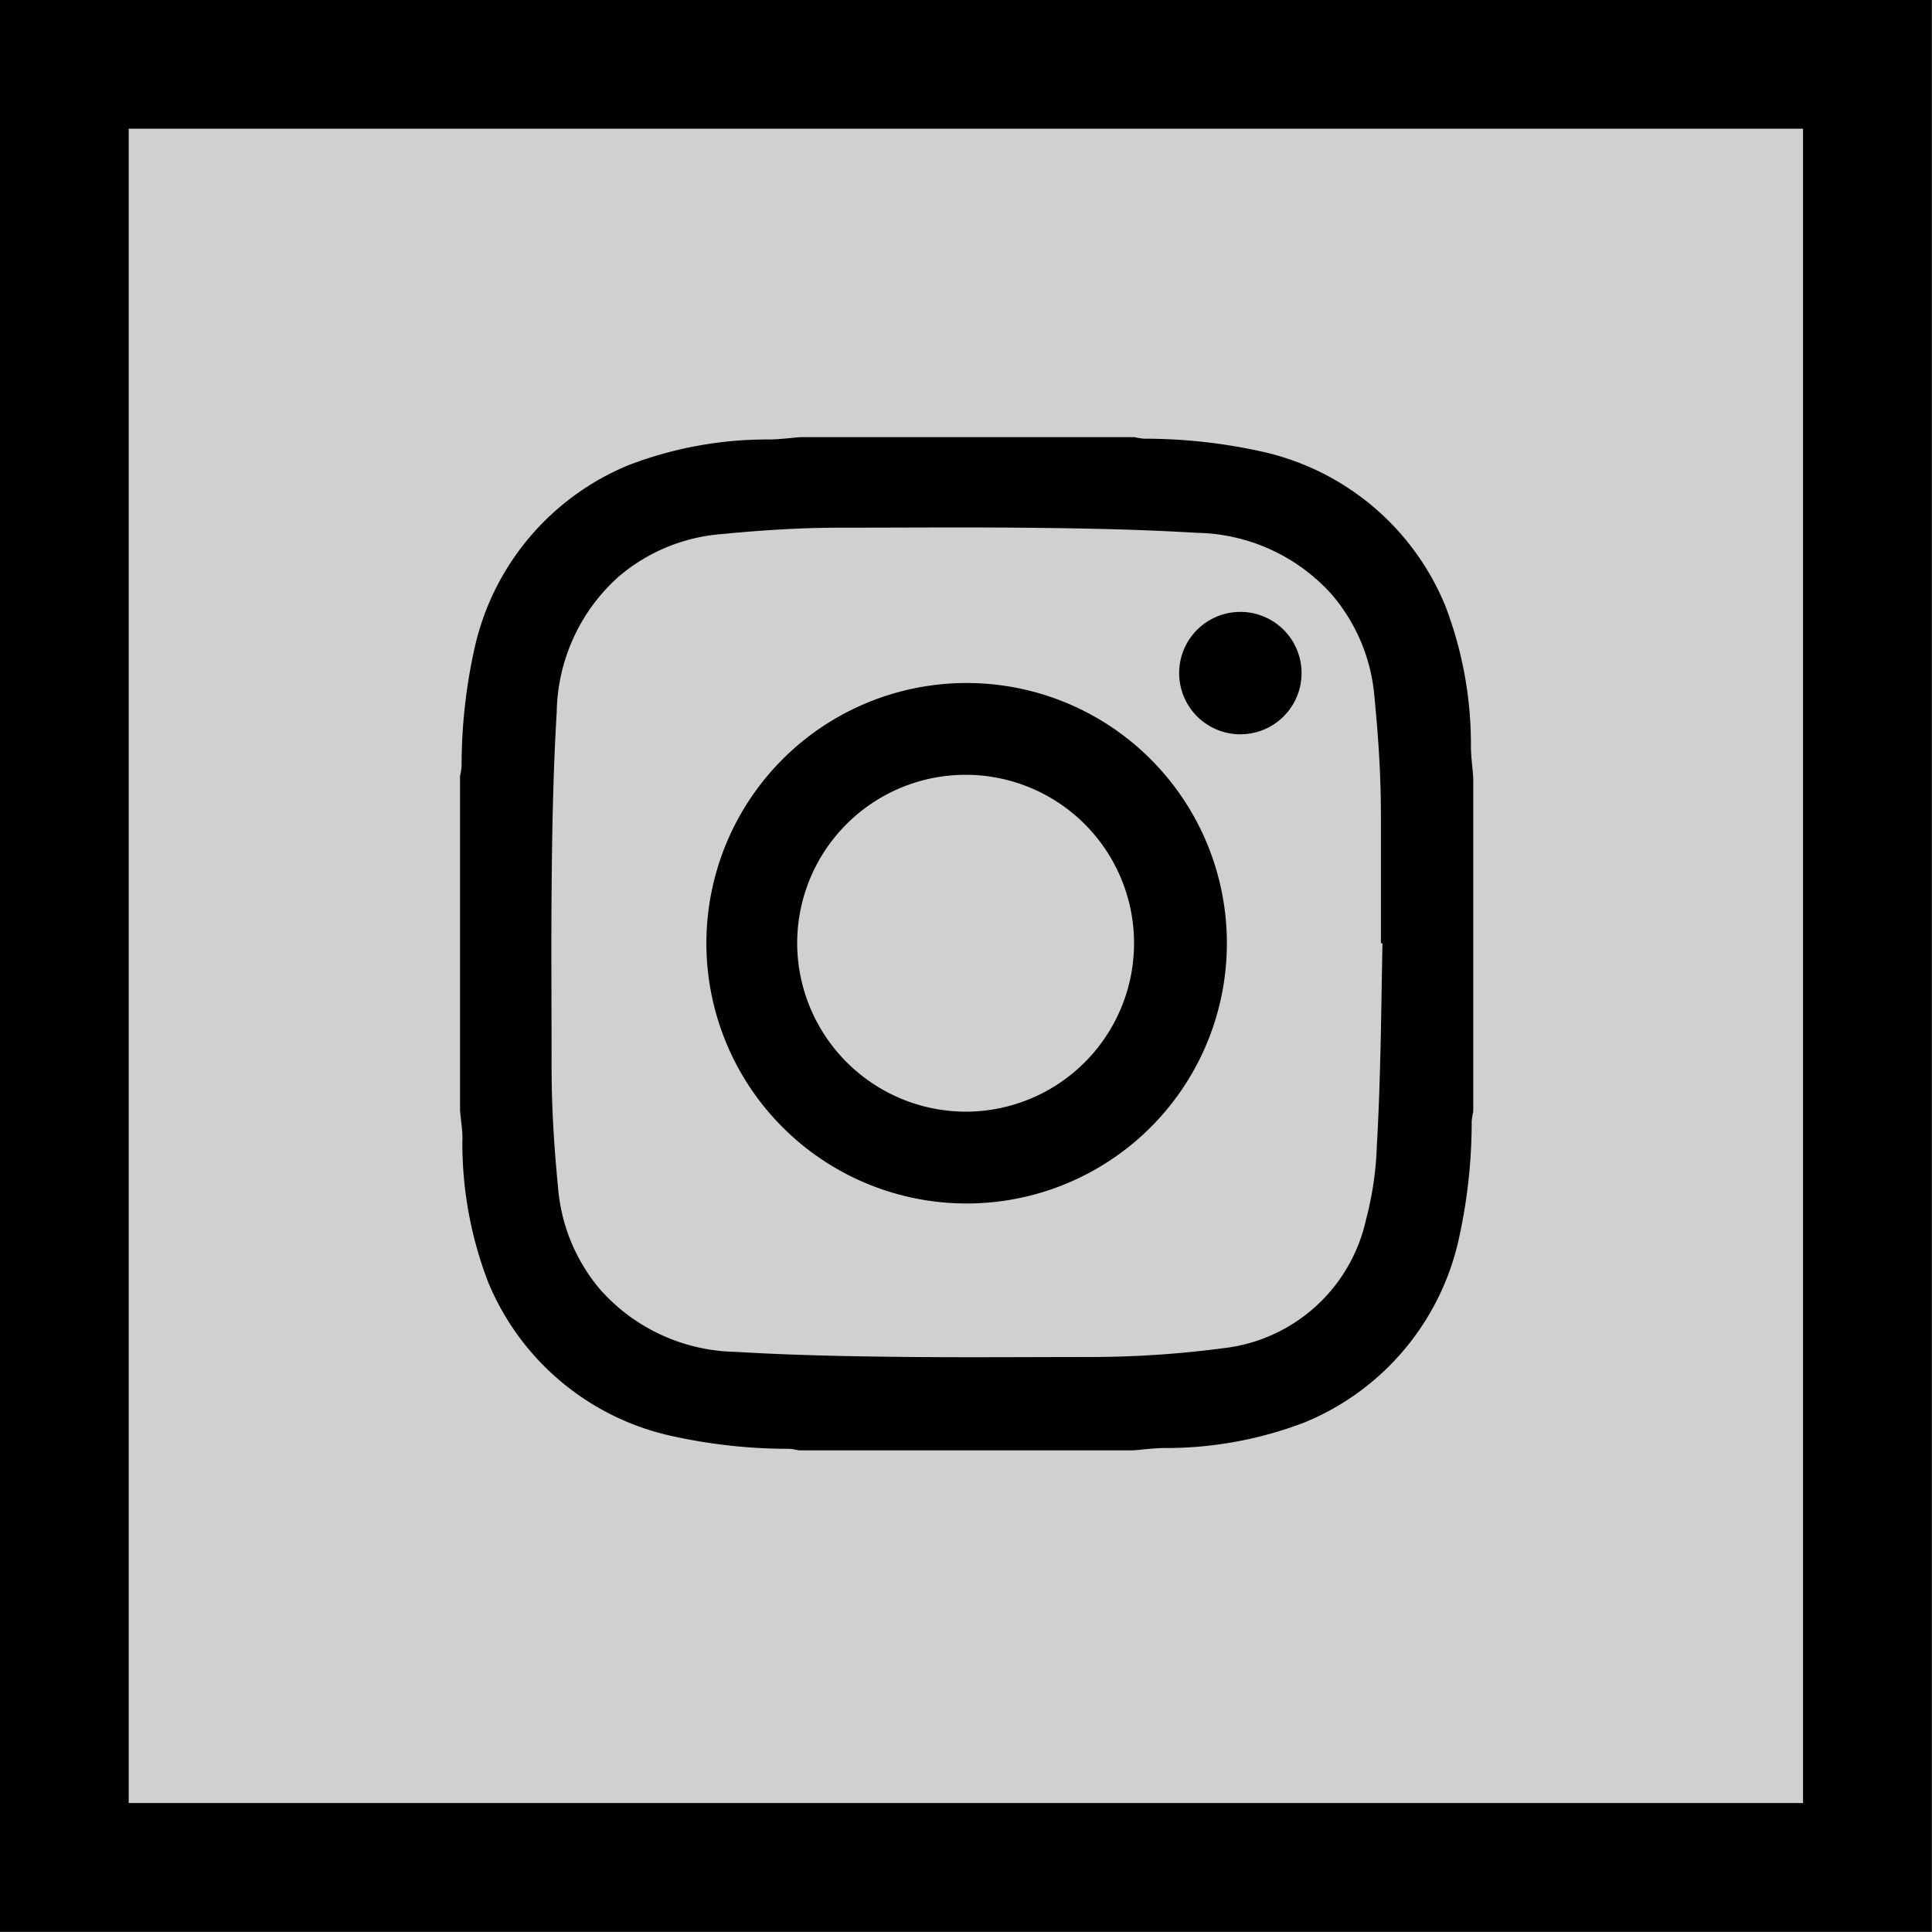
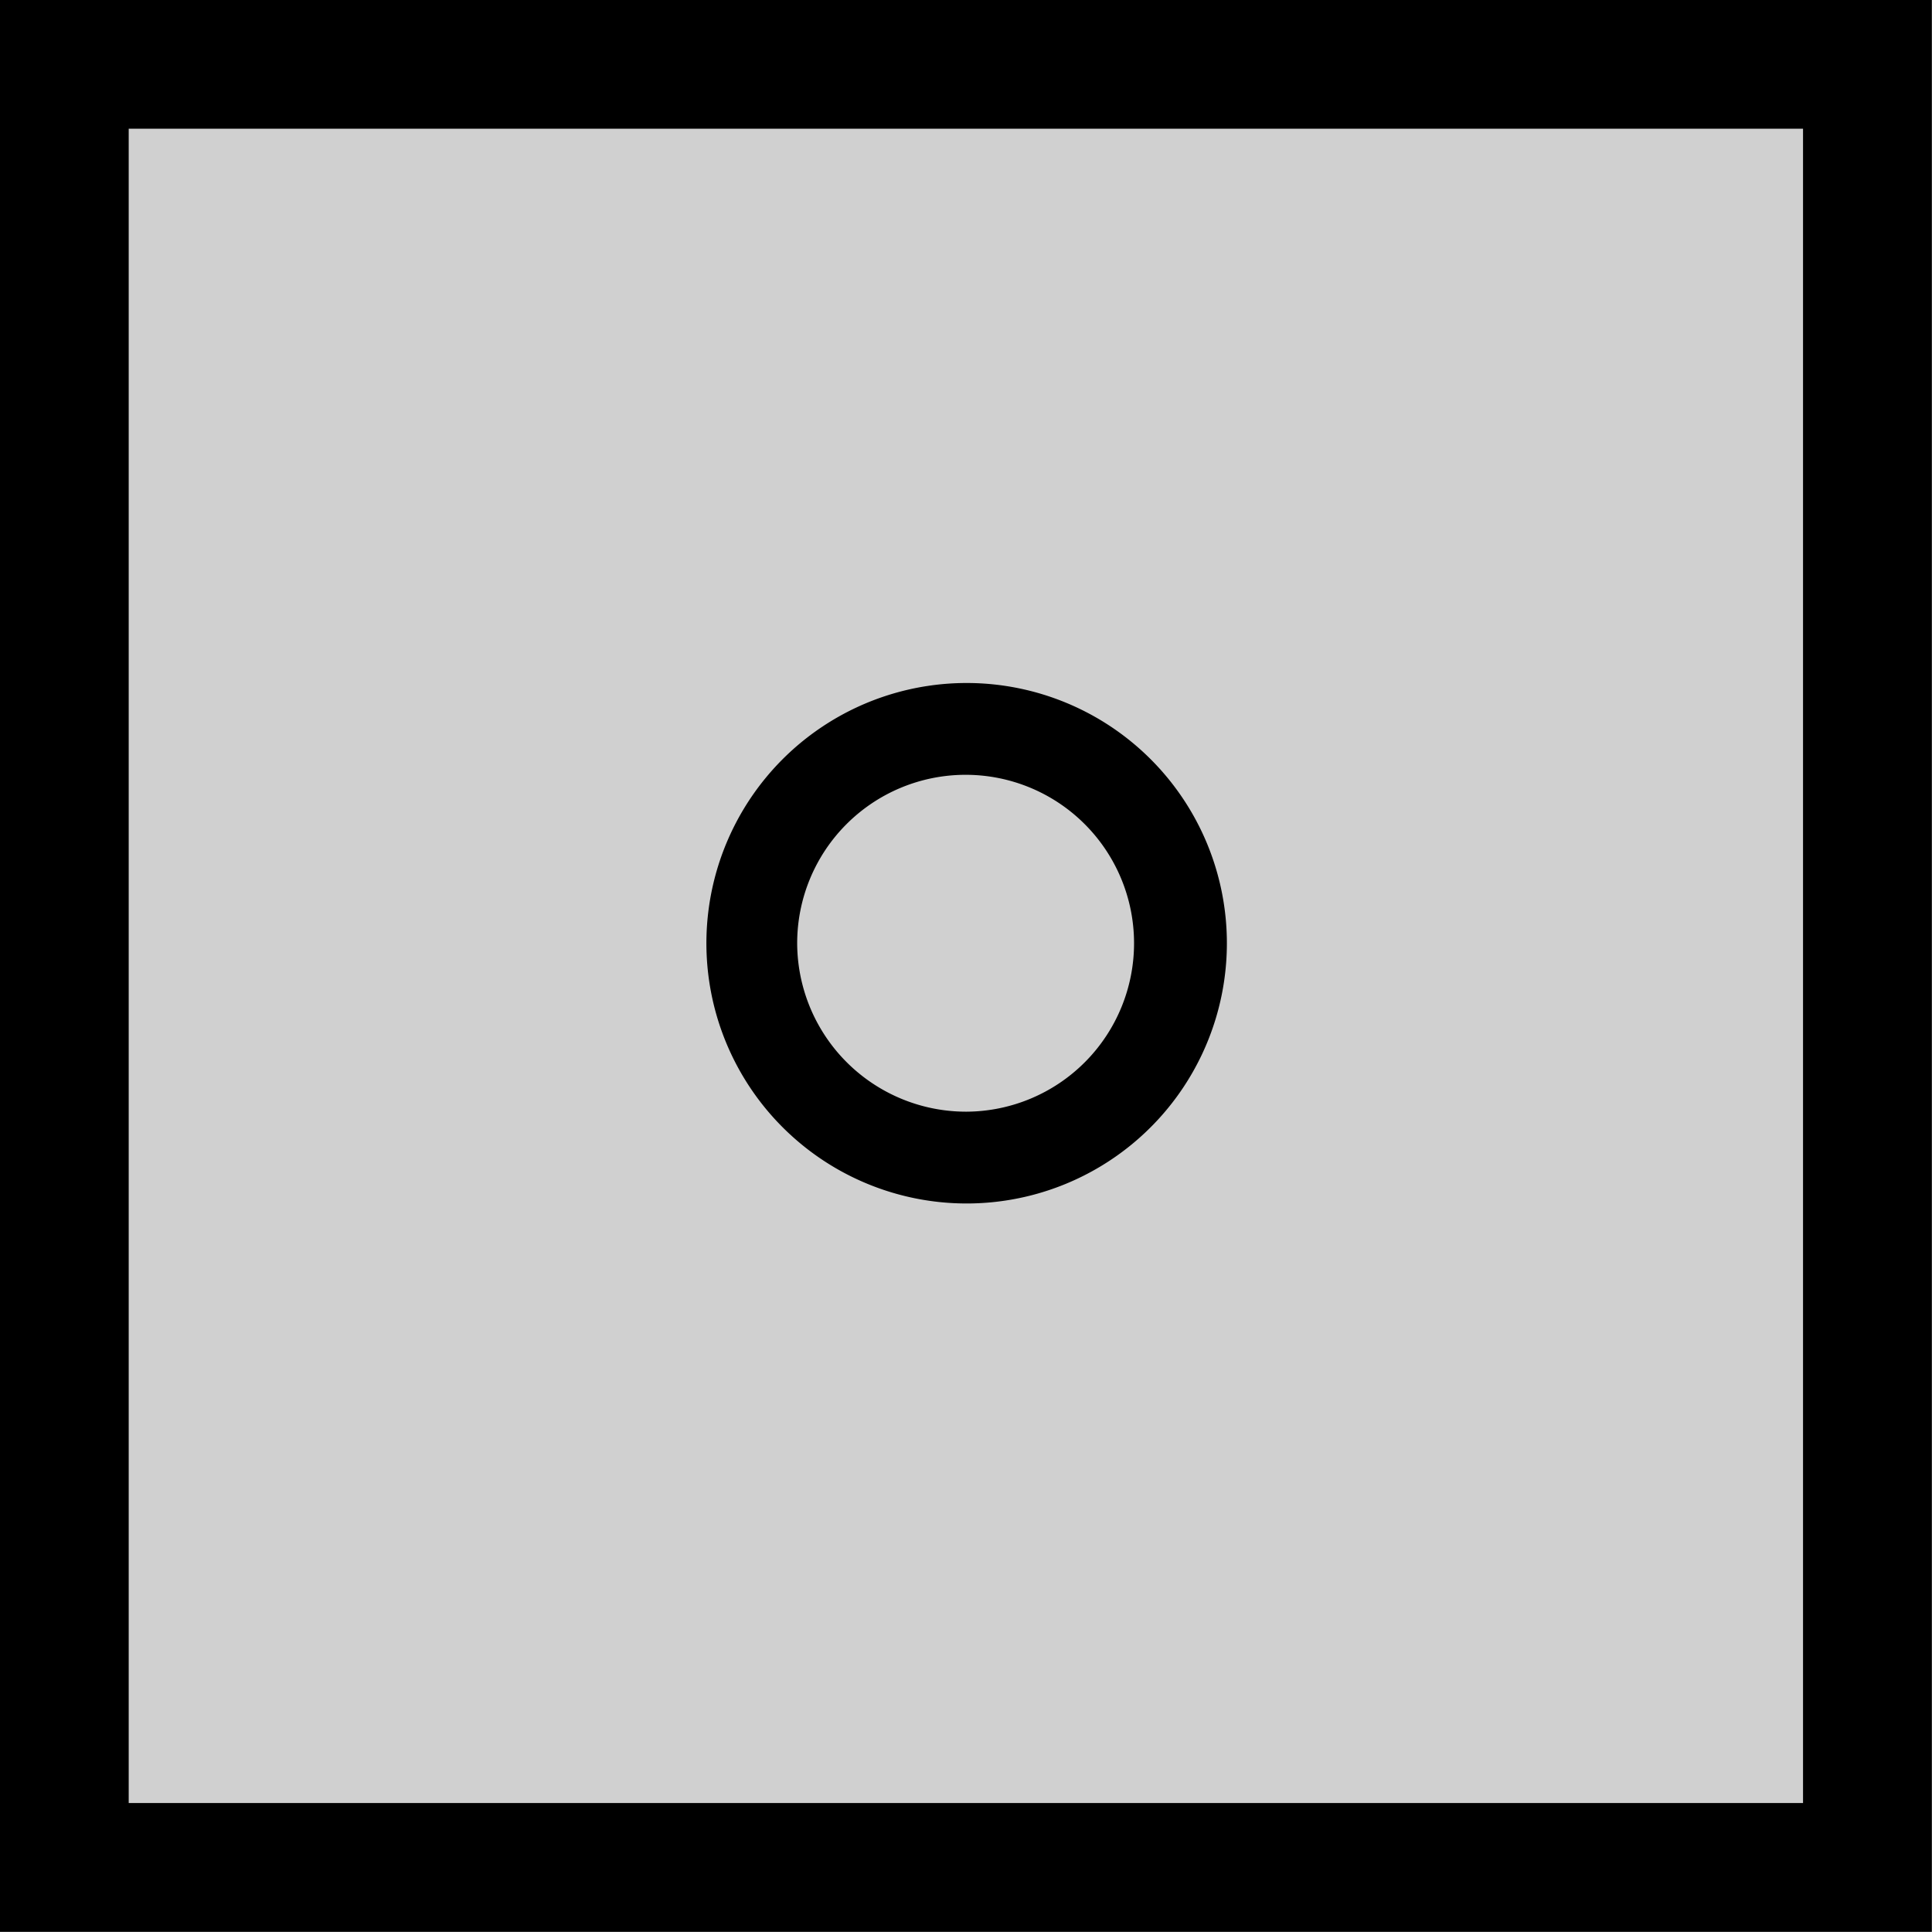
<svg xmlns="http://www.w3.org/2000/svg" viewBox="0 0 75.13 75.13">
  <defs>
    <style>.cls-1{fill:#d0d0d0;stroke:#000;stroke-miterlimit:10;stroke-width:5.01px;}</style>
  </defs>
  <title>btn_line</title>
  <g id="レイヤー_2" data-name="レイヤー 2">
    <g id="design">
      <rect class="cls-1" x="2.5" y="2.5" width="70.12" height="70.12" />
-       <path d="M17.89,43.17v-13a2.61,2.61,0,0,0,.06-.37,21,21,0,0,1,.49-4.53,10.05,10.05,0,0,1,6-7.18,15.05,15.05,0,0,1,5.45-1c.41,0,.82-.06,1.23-.09h13a2.61,2.61,0,0,0,.37.06,21,21,0,0,1,4.53.49,10.05,10.05,0,0,1,7.18,6,15.06,15.06,0,0,1,1,5.45c0,.41.06.82.09,1.23v13a2.61,2.61,0,0,0-.06.37,21,21,0,0,1-.49,4.53,10.05,10.05,0,0,1-6,7.18,15.06,15.06,0,0,1-5.45,1c-.41,0-.82.06-1.23.09h-13a2.61,2.61,0,0,0-.37-.06,21,21,0,0,1-4.53-.49,10.05,10.05,0,0,1-7.18-6,15.05,15.05,0,0,1-1-5.45C18,44,17.92,43.58,17.89,43.17Zm35.87-6.49H53.7c0-1.64,0-3.28,0-4.92s-.1-3.1-.25-4.64a7,7,0,0,0-1.66-4,7.21,7.21,0,0,0-5.25-2.4c-2.31-.14-4.63-.18-6.94-.2s-4.61,0-6.91,0c-1.55,0-3.1.1-4.64.25a7,7,0,0,0-4,1.66,7.21,7.21,0,0,0-2.4,5.25c-.14,2.31-.18,4.63-.2,6.94s0,4.61,0,6.91c0,1.55.1,3.1.25,4.64a7,7,0,0,0,1.66,4,7.21,7.21,0,0,0,5.25,2.4c2.31.14,4.63.18,6.94.2s4.61,0,6.91,0a39.45,39.45,0,0,0,5.09-.34,6.42,6.42,0,0,0,5.57-5,12.77,12.77,0,0,0,.42-2.85C53.69,42,53.71,39.33,53.76,36.68Z" />
      <path d="M47.71,36.69A10.12,10.12,0,1,1,37.62,26.56,10.12,10.12,0,0,1,47.71,36.69ZM37.58,43.23A6.55,6.55,0,1,0,31,36.67,6.57,6.57,0,0,0,37.58,43.23Z" />
-       <path d="M48.08,23.8a2.38,2.38,0,1,1,0,4.75,2.38,2.38,0,0,1,0-4.75Z" />
    </g>
  </g>
</svg>